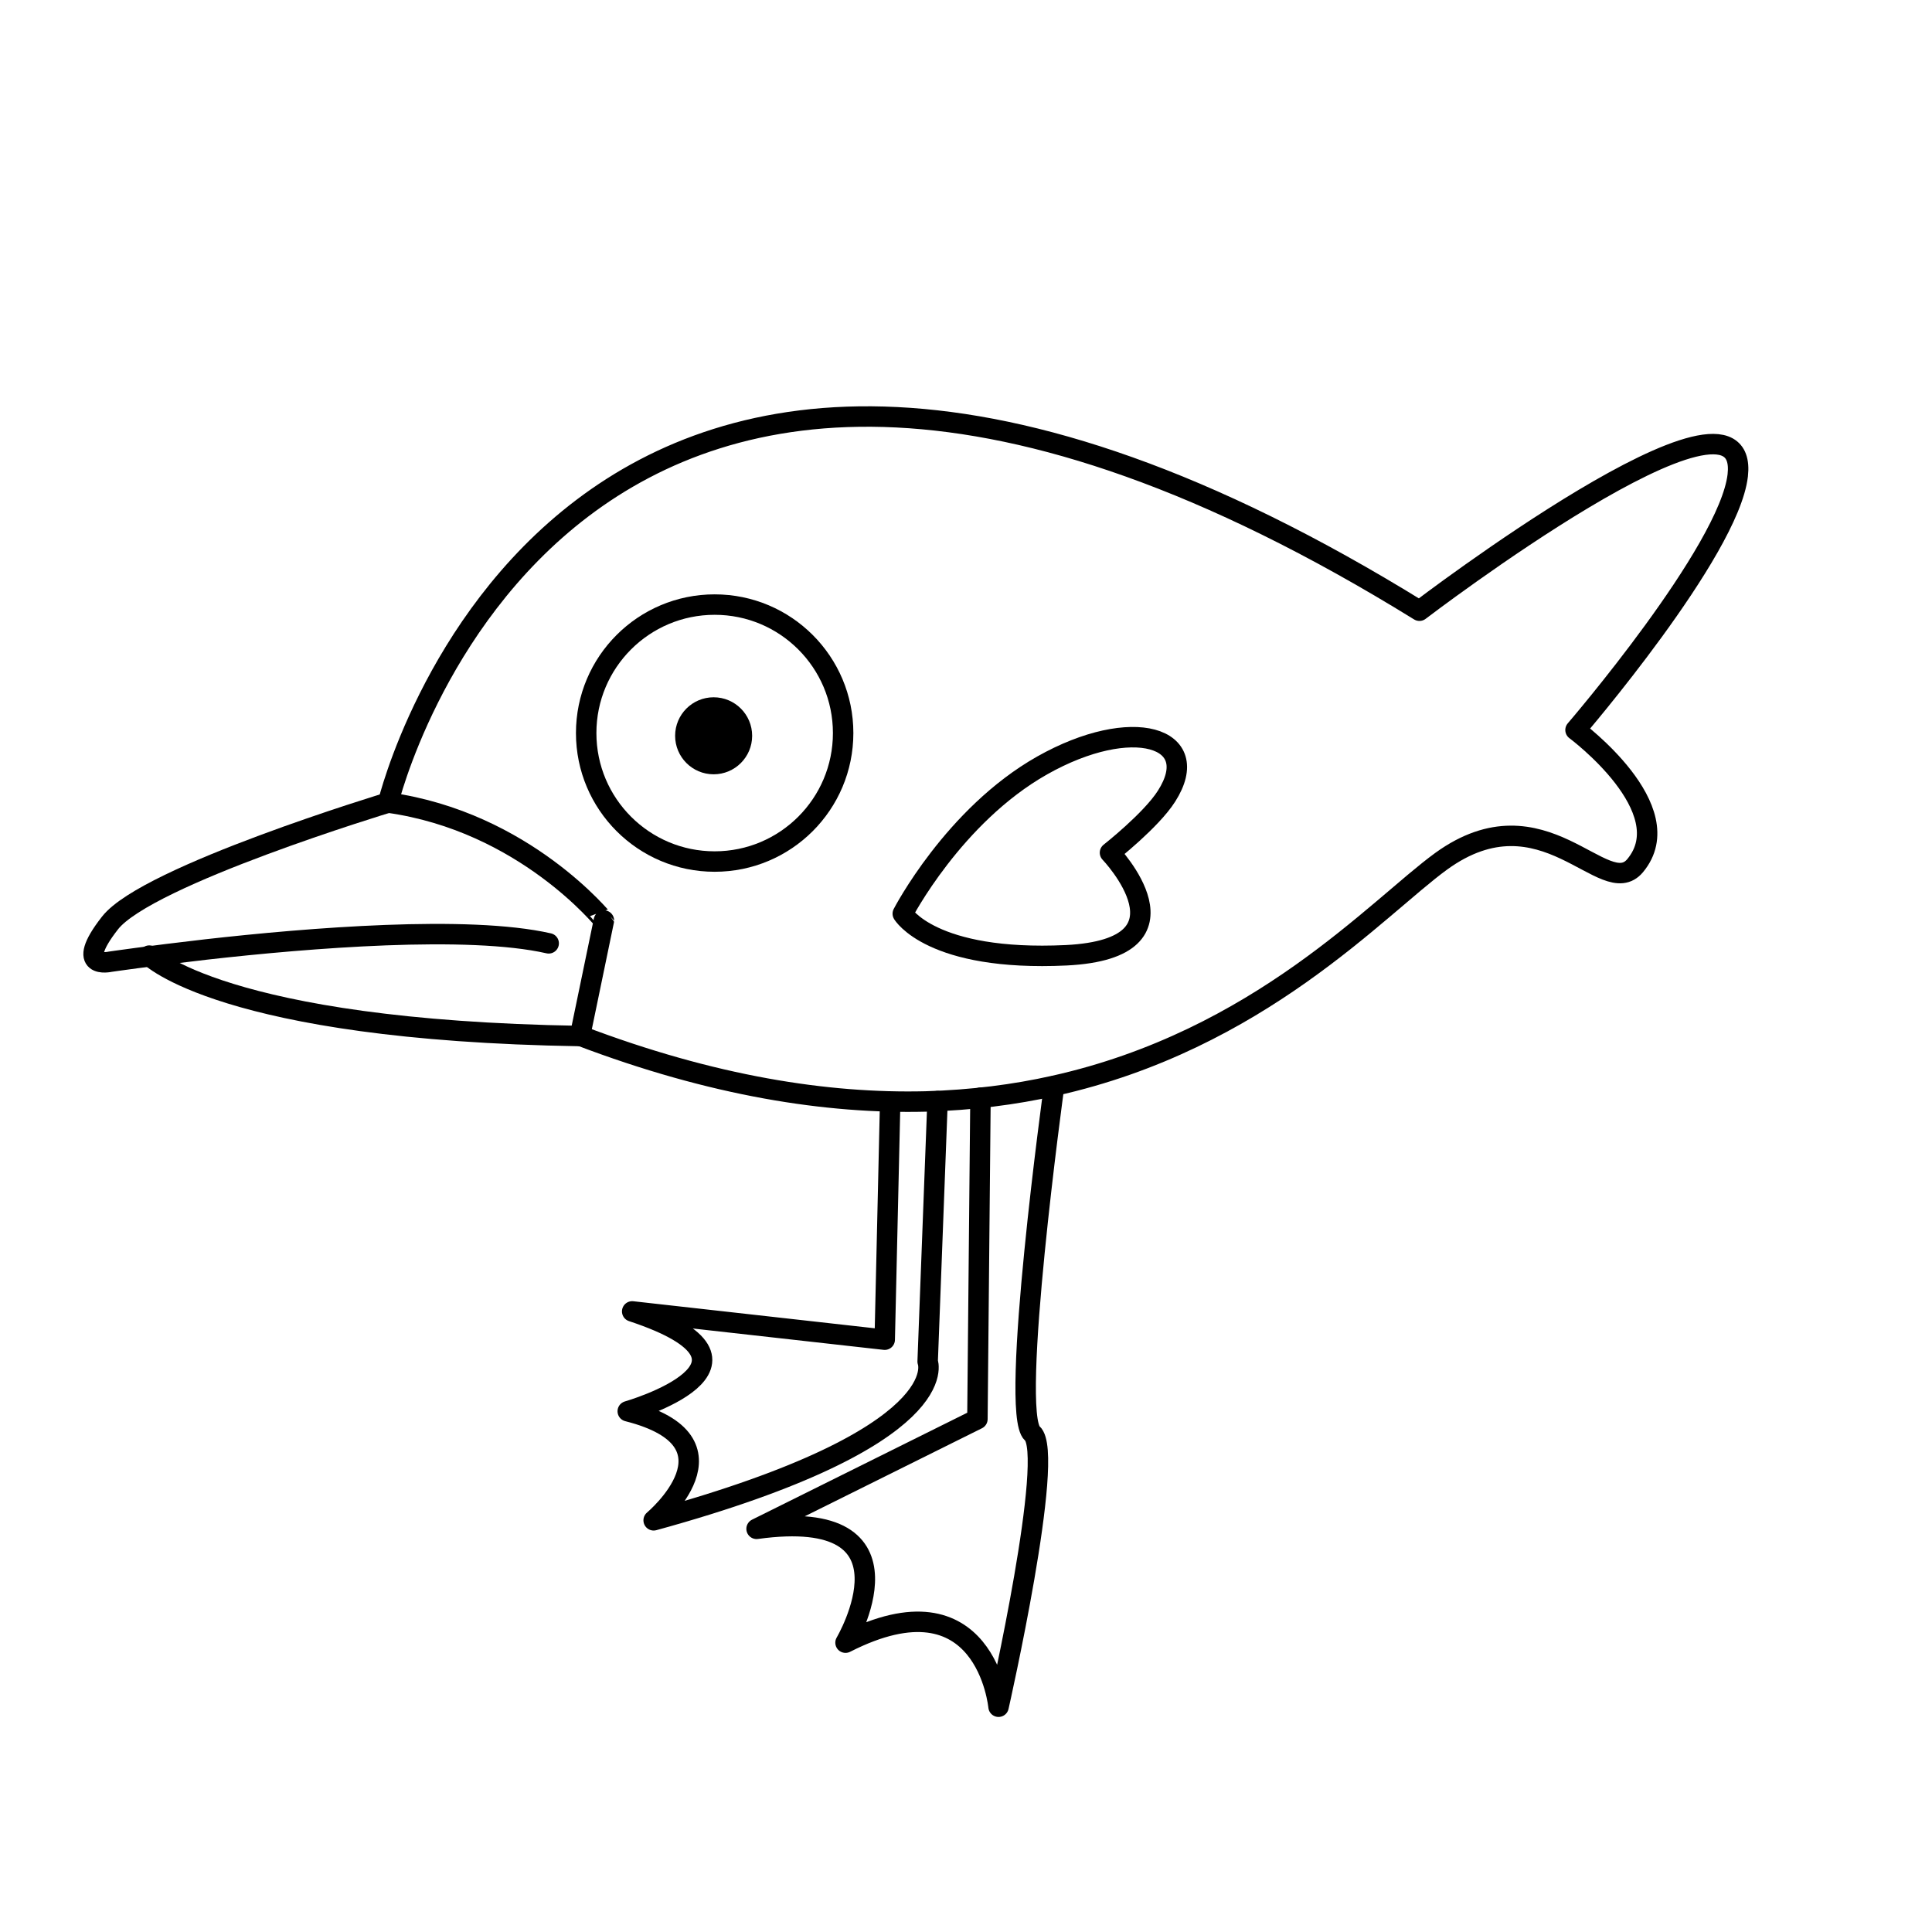
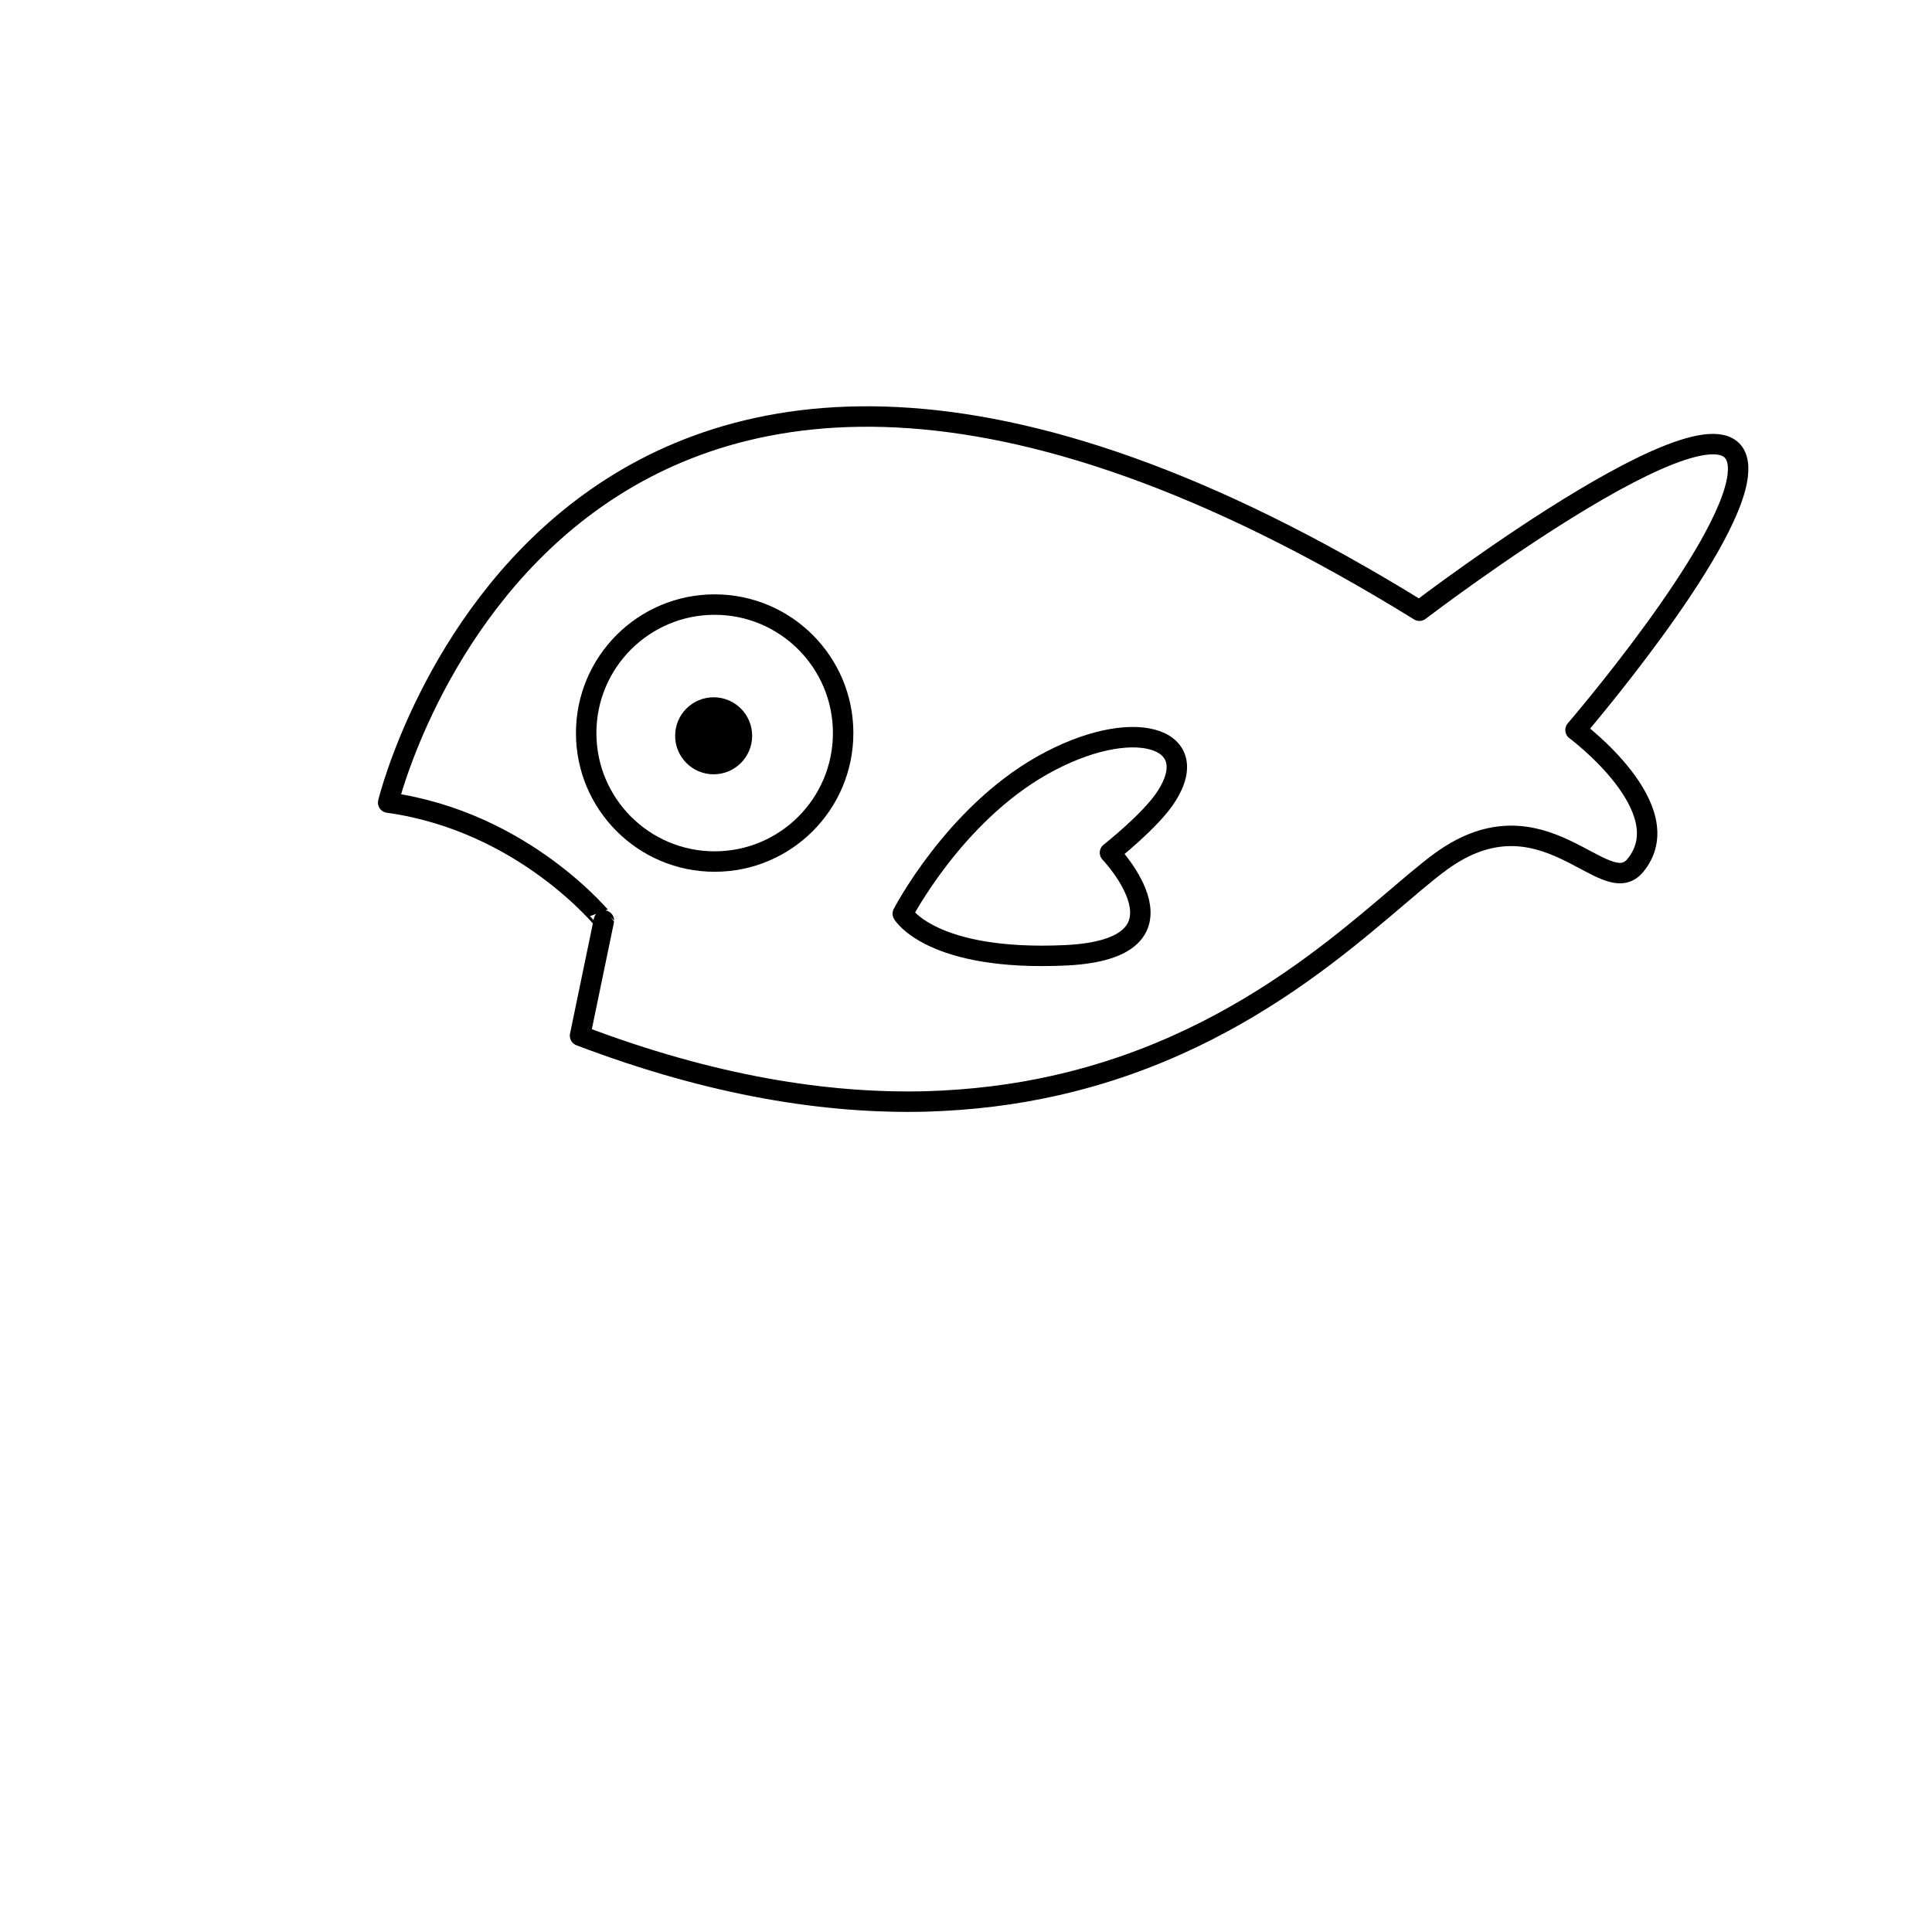
<svg xmlns="http://www.w3.org/2000/svg" version="1.1" id="Ebene_2" x="0px" y="0px" viewBox="0 0 566.9 566.9" style="enable-background:new 0 0 566.9 566.9;" xml:space="preserve">
  <style type="text/css">
	.st0{fill:none;stroke:#000000;stroke-width:6;stroke-linecap:round;stroke-linejoin:round;stroke-miterlimit:10;}
</style>
  <path class="st0" d="M113.9,235.5c0,0,51.2-211.7,302.6-56.3c0,0,97.3-74.3,93.4-39.7c-2.6,22.4-47.6,74.7-47.6,74.7  s31.3,23.2,17.5,39.8c-9,10.8-26.9-23-56.9-1.3c-18.7,13.6-53.4,52.5-113.6,65.9c-11.6,2.6-24.1,4.2-37.7,4.6  c-28.9,0.7-62.5-4.5-101.4-19.3l7-33.8C177.2,270.2,154,241.1,113.9,235.5z" />
  <circle class="st0" cx="209.7" cy="215.1" r="37.7" />
  <circle cx="209.4" cy="215.9" r="11.3" />
  <path class="st0" d="M264.9,268.1c0,0,14.9-28.8,40.9-43.5c26.4-14.9,47.6-8.4,36.5,9c-4.5,7.1-16.6,16.6-16.6,16.6  s26.9,28.1-12.8,30.1C273.2,282.2,264.9,268.1,264.9,268.1z" />
-   <path class="st0" d="M113.9,235.5c0,0-70.7,21.4-81.6,35.3s0,11.4,0,11.4s11.6-1.7,28.2-3.6c30.1-3.4,76.8-7.2,100.5-1.8" />
-   <path class="st0" d="M43.8,280.4c0,0,21.4,21.9,126.4,23.6" />
-   <path class="st0" d="M309.3,318.7c0,0-13.2,95.9-6.4,101.9c6.9,6-9.9,80.2-9.9,80.2s-3.7-39.8-44.9-18.8c0,0,23.8-40.3-26.1-33.4  l64.8-32.2l0.9-94.3" />
-   <path class="st0" d="M275.1,323.1l-2.9,76.4c0,0,8.9,22.1-80.4,46.6c0,0,27.6-23.1-7.6-32c0,0,48.2-13.8,1.3-29.3l74.1,8.3l1.6-69.7  " />
</svg>